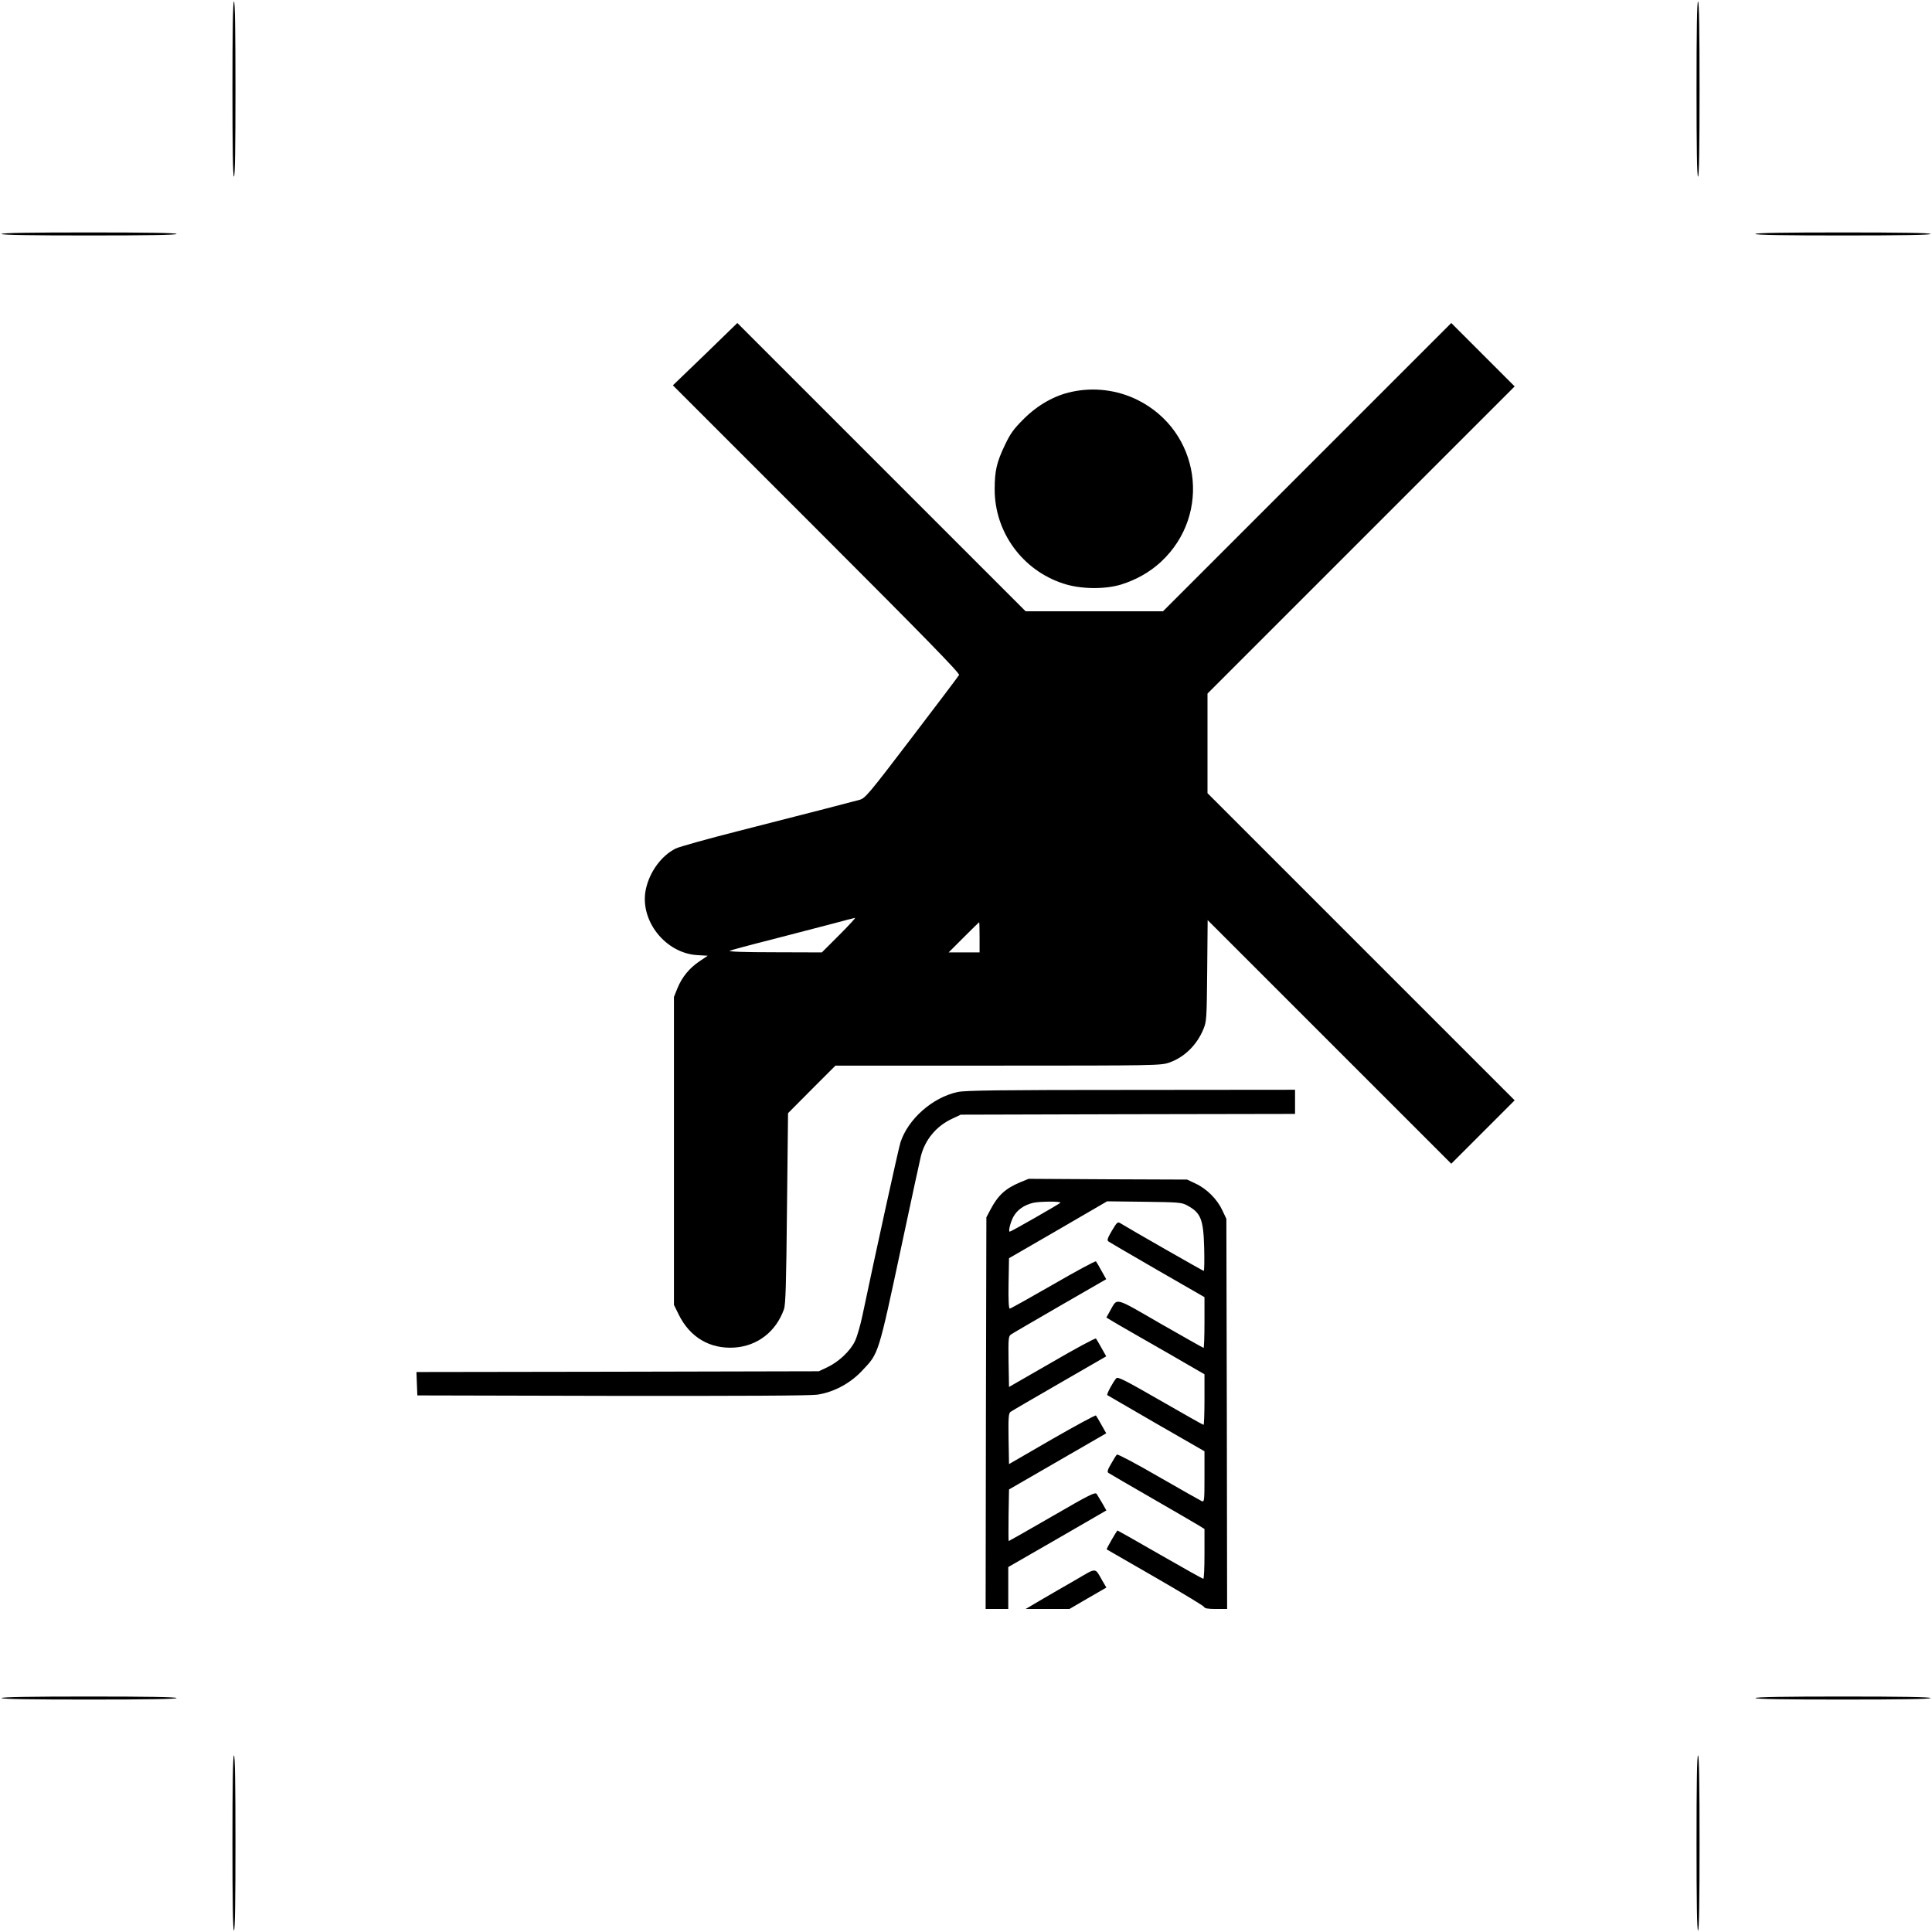
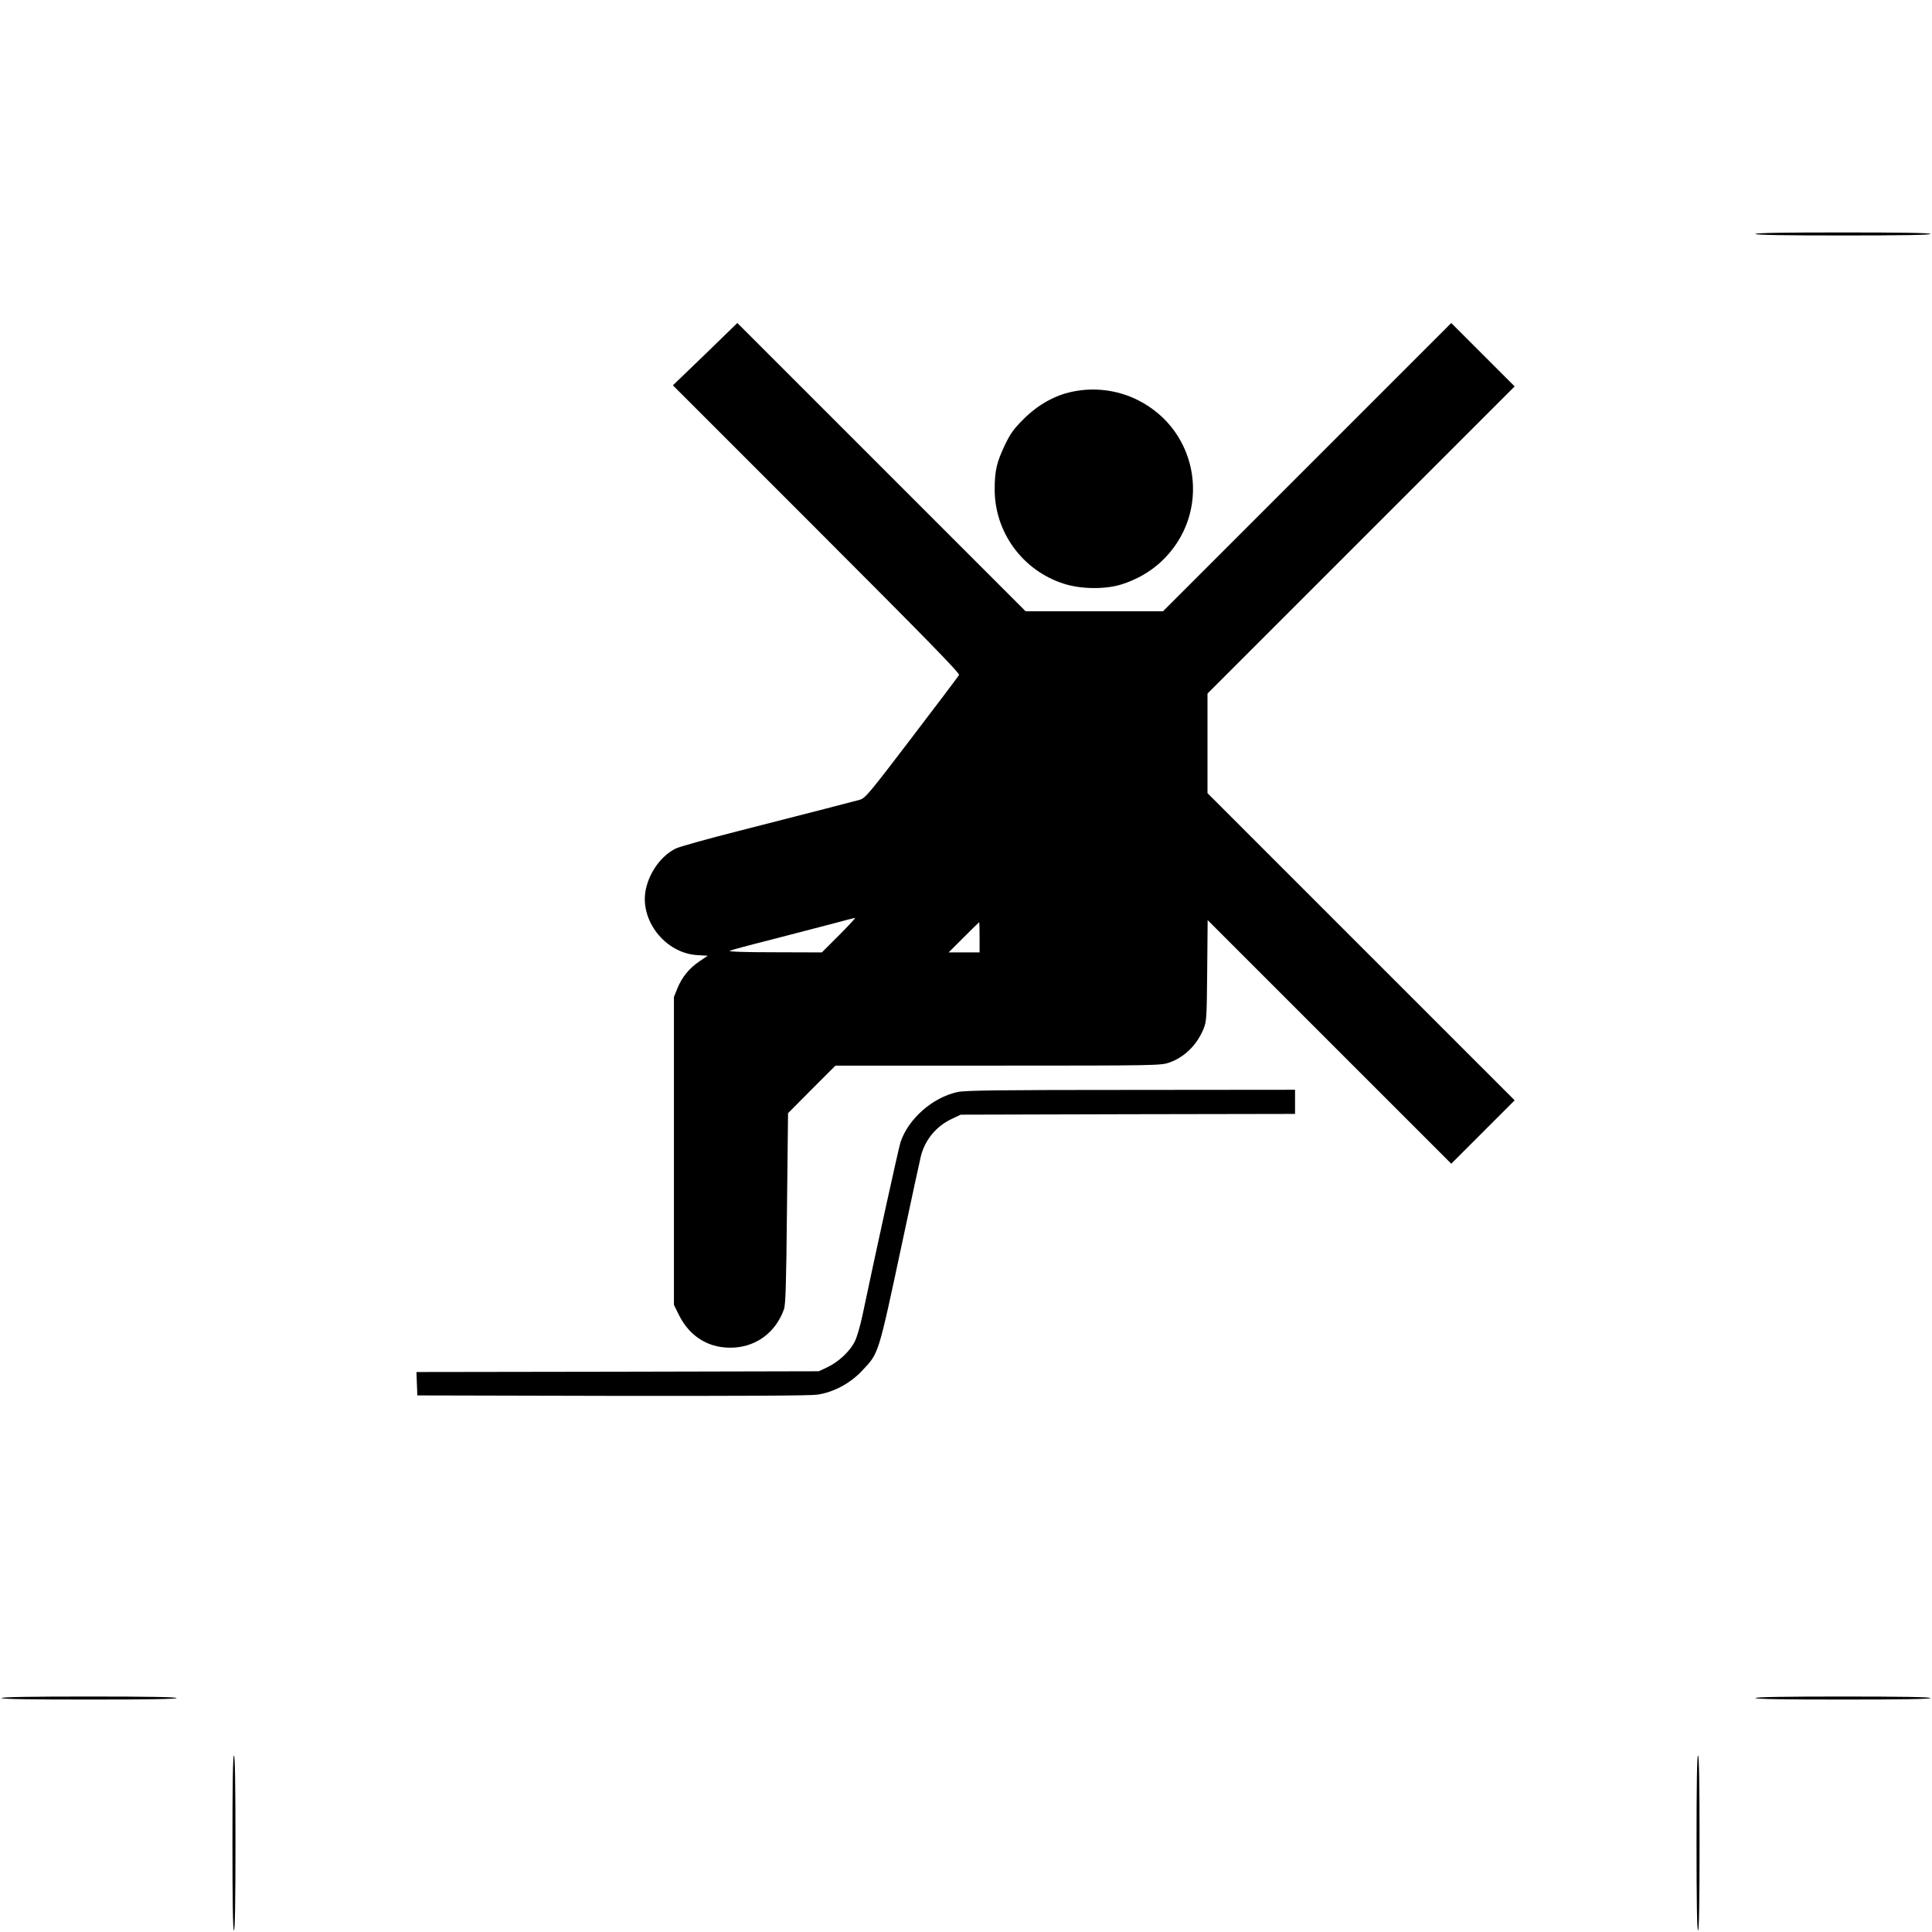
<svg xmlns="http://www.w3.org/2000/svg" version="1.0" width="1280pt" height="1280pt" viewBox="0 0 1280 1280" preserveAspectRatio="xMidYMid meet">
  <g transform="translate(0,1280) scale(0.1,-0.1)" fill="#000000" stroke="none">
-     <path d="M1540 12210 c0 -380 3 -580 10 -580 7 0 10 200 10 580 0 380 -3 580 -10 580 -7 0 -10 -200 -10 -580z" />
-     <path d="M11240 12210 c0 -380 3 -580 10 -580 7 0 10 200 10 580 0 380 -3 580 -10 580 -7 0 -10 -200 -10 -580z" />
-     <path d="M10 11250 c0 -7 200 -10 580 -10 380 0 580 3 580 10 0 7 -200 10 -580 10 -380 0 -580 -3 -580 -10z" />
    <path d="M11630 11250 c0 -7 200 -10 580 -10 380 0 580 3 580 10 0 7 -200 10 -580 10 -380 0 -580 -3 -580 -10z" />
    <path d="M4672 10453 l-214 -206 952 -952 c732 -732 950 -956 944 -967 -5 -9 -146 -196 -314 -416 -285 -374 -308 -401 -345 -411 -22 -6 -125 -33 -230 -60 -104 -27 -361 -92 -570 -146 -209 -53 -398 -106 -419 -117 -95 -48 -172 -154 -197 -269 -44 -205 128 -425 342 -437 l68 -4 -55 -37 c-68 -46 -116 -105 -146 -179 l-23 -57 0 -1020 0 -1020 32 -65 c74 -150 206 -228 368 -218 153 10 276 105 329 254 11 32 15 165 20 669 l7 630 157 158 157 157 1078 0 c1044 0 1079 1 1133 20 101 35 184 117 227 222 21 50 22 72 25 387 l3 335 807 -807 807 -807 210 210 210 210 -1018 1018 -1017 1017 0 330 0 330 1017 1017 1018 1018 -210 210 -210 210 -955 -955 -955 -955 -455 0 -455 0 -955 955 -955 955 -213 -207z m888 -3848 l-115 -115 -315 1 c-200 0 -308 4 -295 10 11 5 137 39 280 75 143 37 323 84 400 104 77 21 144 38 150 39 5 0 -42 -51 -105 -114z m930 -15 l0 -100 -102 0 -103 0 100 100 c55 55 101 100 102 100 2 0 3 -45 3 -100z" />
    <path d="M7100 10204 c-113 -24 -223 -86 -316 -178 -68 -68 -89 -96 -127 -176 -54 -113 -67 -170 -67 -293 0 -283 184 -535 454 -623 114 -38 276 -40 386 -6 100 32 187 81 261 149 341 316 261 868 -156 1074 -134 66 -288 85 -435 53z" />
    <path d="M6344 5565 c-166 -36 -327 -178 -378 -333 -13 -40 -166 -737 -252 -1147 -14 -66 -36 -143 -50 -171 -31 -65 -108 -137 -182 -172 l-57 -27 -1333 -3 -1333 -2 3 -78 3 -77 1290 -3 c847 -1 1314 1 1360 8 108 16 217 74 296 158 113 120 105 94 269 862 60 283 115 535 121 560 28 110 103 200 207 248 l57 27 1108 3 1107 2 0 80 0 80 -1087 -1 c-864 0 -1101 -3 -1149 -14z" />
-     <path d="M6759 4967 c-98 -41 -147 -86 -197 -181 l-27 -51 -3 -1297 -2 -1298 75 0 75 0 0 139 0 139 325 187 325 188 -26 46 c-15 25 -32 53 -38 63 -10 14 -45 -3 -295 -148 -156 -90 -286 -164 -288 -164 -2 0 -2 77 -1 171 l3 171 322 186 322 186 -31 55 c-17 31 -34 59 -37 63 -3 4 -134 -67 -291 -157 l-285 -165 -3 168 c-2 139 0 169 13 178 8 6 154 91 324 189 l310 179 -31 55 c-17 31 -34 59 -37 63 -4 4 -135 -66 -291 -157 l-285 -164 -3 167 c-2 149 -1 168 15 180 9 7 156 92 325 190 l307 177 -31 55 c-16 30 -33 58 -37 63 -4 4 -132 -65 -284 -153 -153 -88 -282 -160 -287 -160 -7 0 -10 59 -8 167 l3 167 325 188 325 189 245 -3 c228 -3 248 -4 285 -24 91 -49 108 -92 113 -281 2 -84 1 -153 -3 -153 -5 0 -490 277 -551 315 -19 12 -23 9 -57 -48 -30 -51 -34 -64 -23 -72 8 -6 154 -91 325 -190 l311 -179 0 -168 c0 -92 -3 -168 -6 -168 -3 0 -132 73 -286 161 -310 179 -283 172 -332 87 l-26 -47 82 -49 c46 -26 192 -111 326 -187 l242 -140 0 -167 c0 -93 -3 -168 -6 -168 -4 0 -133 73 -286 161 -233 134 -282 159 -292 148 -21 -23 -66 -106 -60 -112 3 -2 149 -87 324 -188 l320 -184 0 -169 c0 -154 -1 -168 -17 -162 -9 4 -138 77 -286 162 -148 86 -273 152 -277 147 -5 -4 -22 -31 -38 -60 -23 -38 -28 -54 -19 -61 7 -5 136 -80 287 -167 151 -87 292 -169 313 -182 l37 -23 0 -165 c0 -91 -3 -165 -8 -165 -4 0 -133 72 -286 160 -153 88 -280 160 -282 160 -5 0 -75 -122 -72 -125 2 -1 146 -84 321 -185 175 -101 321 -189 324 -196 4 -10 26 -14 79 -14 l74 0 -2 1293 -3 1292 -27 57 c-34 73 -103 142 -176 176 l-57 27 -525 2 -525 3 -56 -23z m266 -136 c-16 -13 -326 -191 -335 -191 -11 0 3 57 22 95 25 48 71 81 133 96 43 10 191 11 180 0z" />
-     <path d="M7125 2332 c-72 -41 -175 -101 -230 -133 l-100 -59 145 0 145 0 122 71 123 71 -27 46 c-51 89 -34 88 -178 4z" />
    <path d="M10 1550 c0 -7 200 -10 580 -10 380 0 580 3 580 10 0 7 -200 10 -580 10 -380 0 -580 -3 -580 -10z" />
    <path d="M11630 1550 c0 -7 200 -10 580 -10 380 0 580 3 580 10 0 7 -200 10 -580 10 -380 0 -580 -3 -580 -10z" />
    <path d="M1540 590 c0 -380 3 -580 10 -580 7 0 10 200 10 580 0 380 -3 580 -10 580 -7 0 -10 -200 -10 -580z" />
    <path d="M11240 590 c0 -380 3 -580 10 -580 7 0 10 200 10 580 0 380 -3 580 -10 580 -7 0 -10 -200 -10 -580z" />
  </g>
</svg>